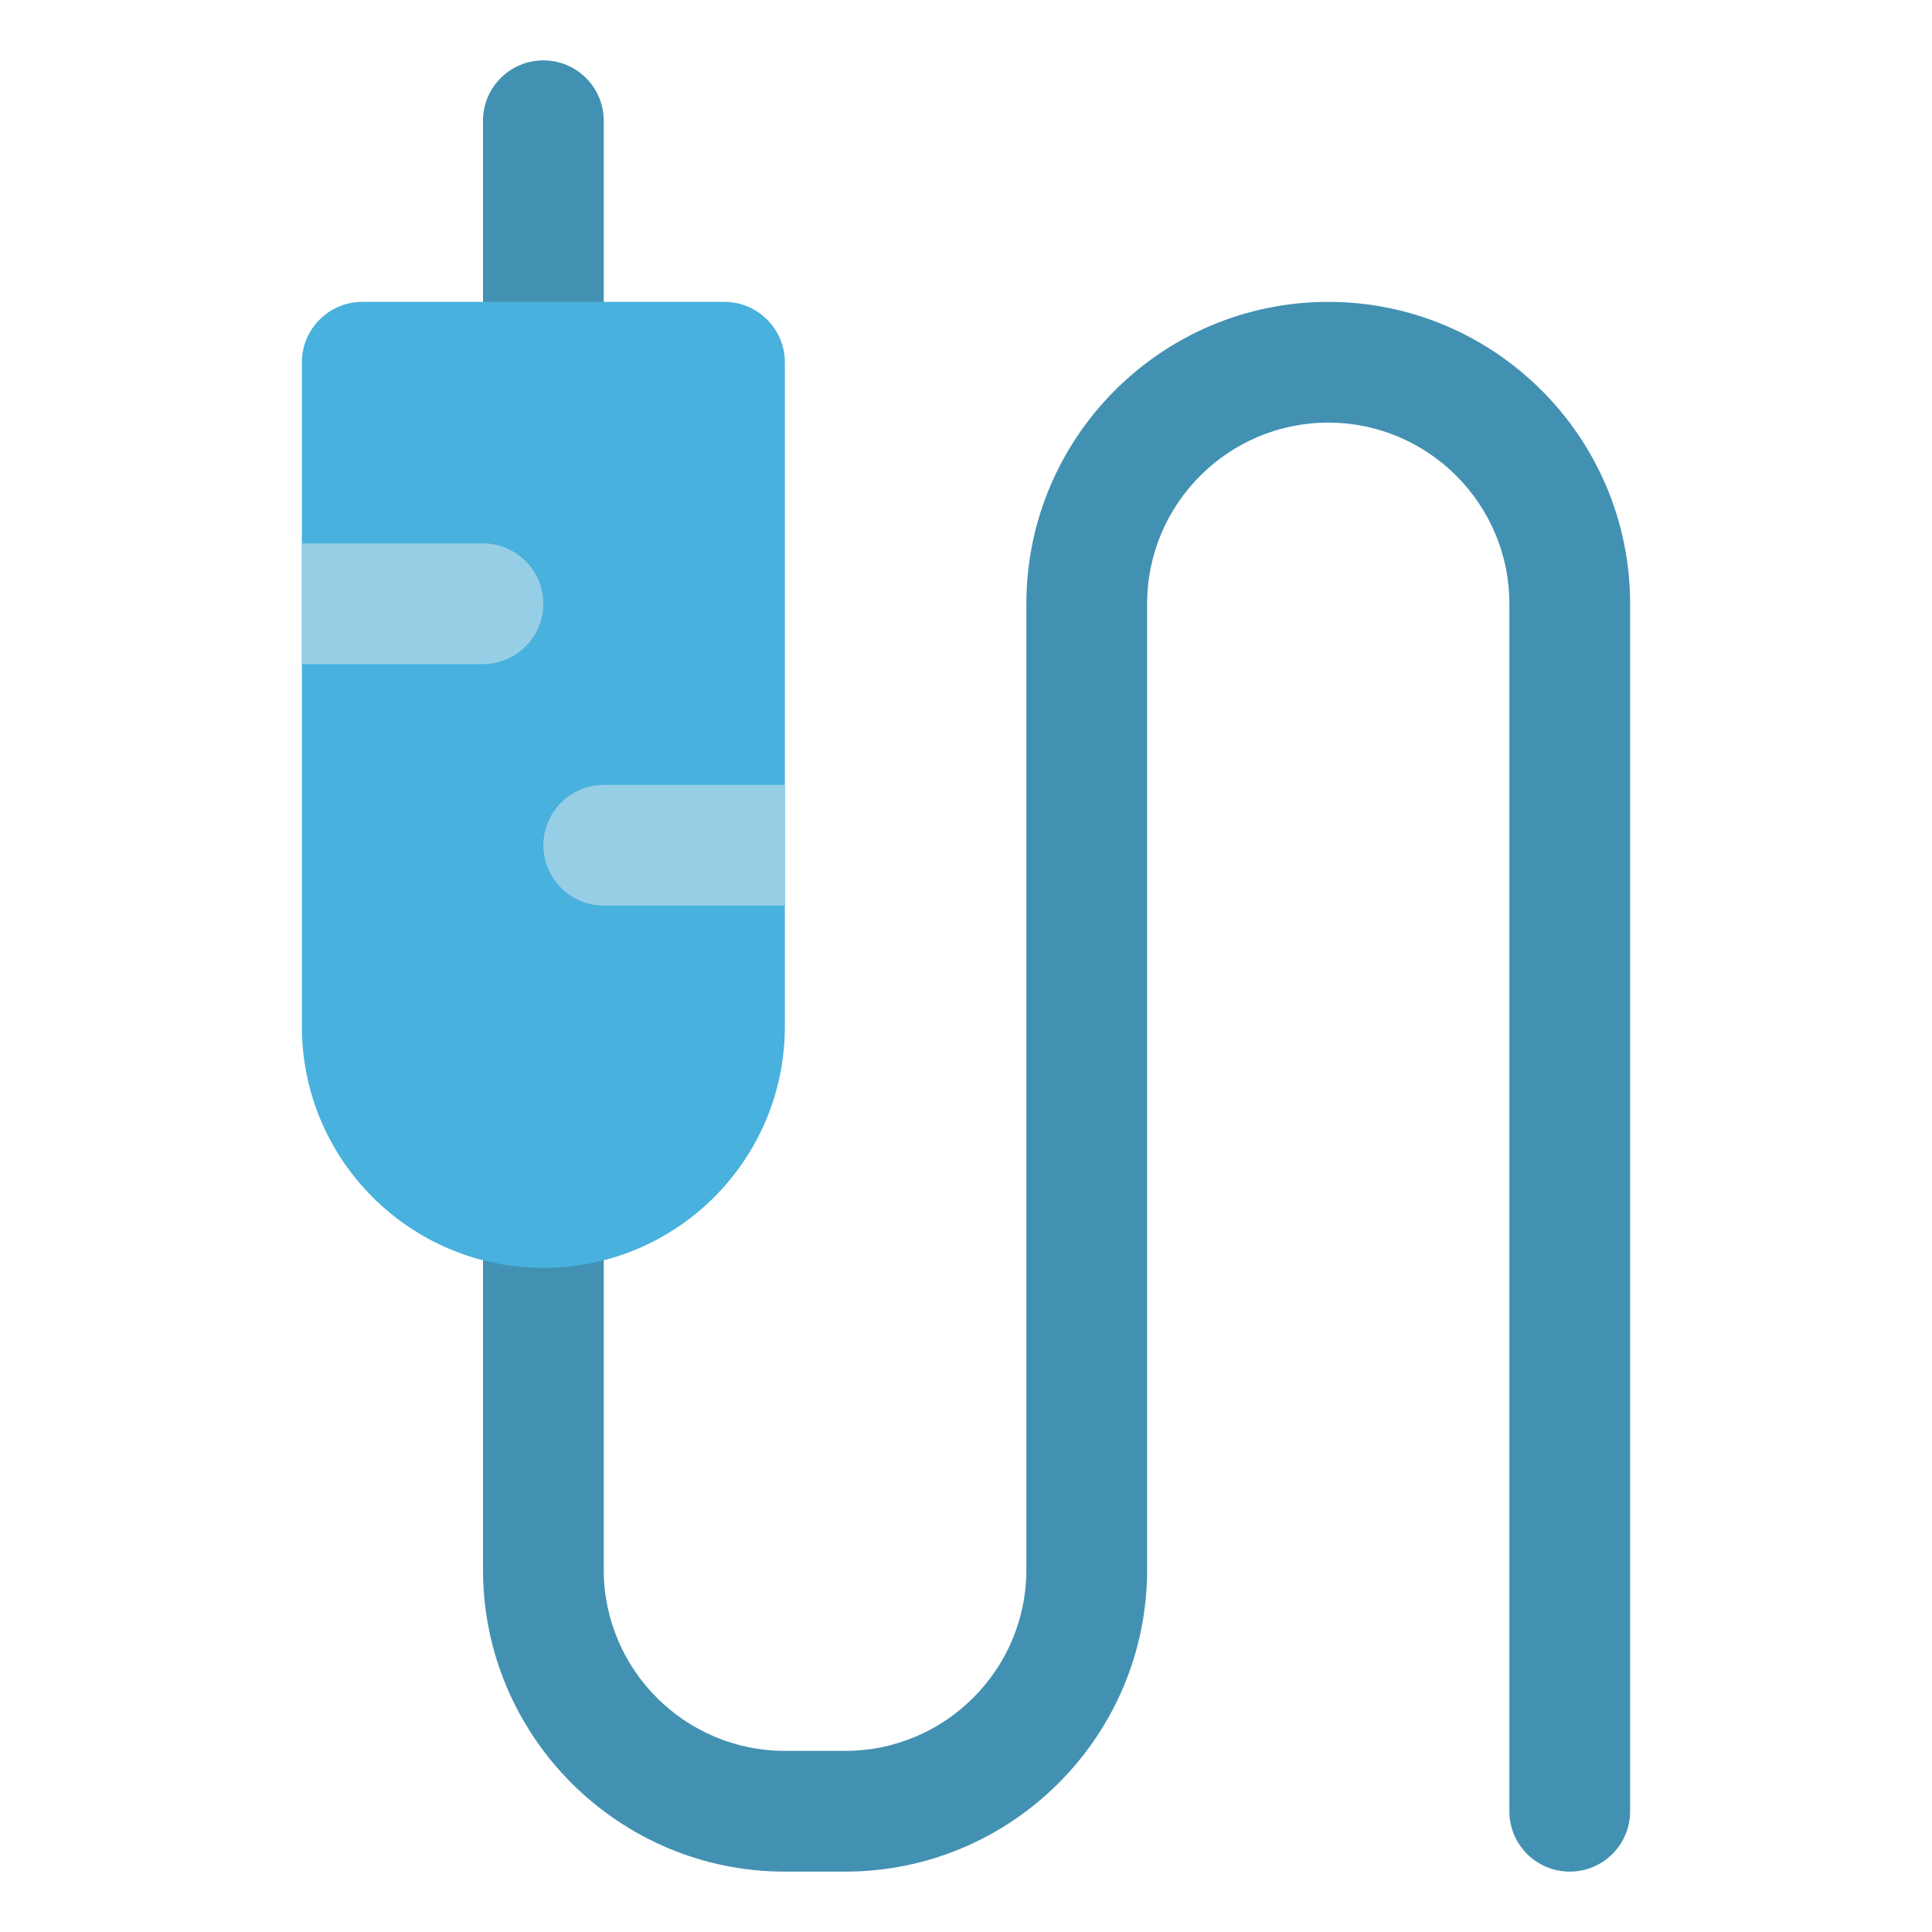
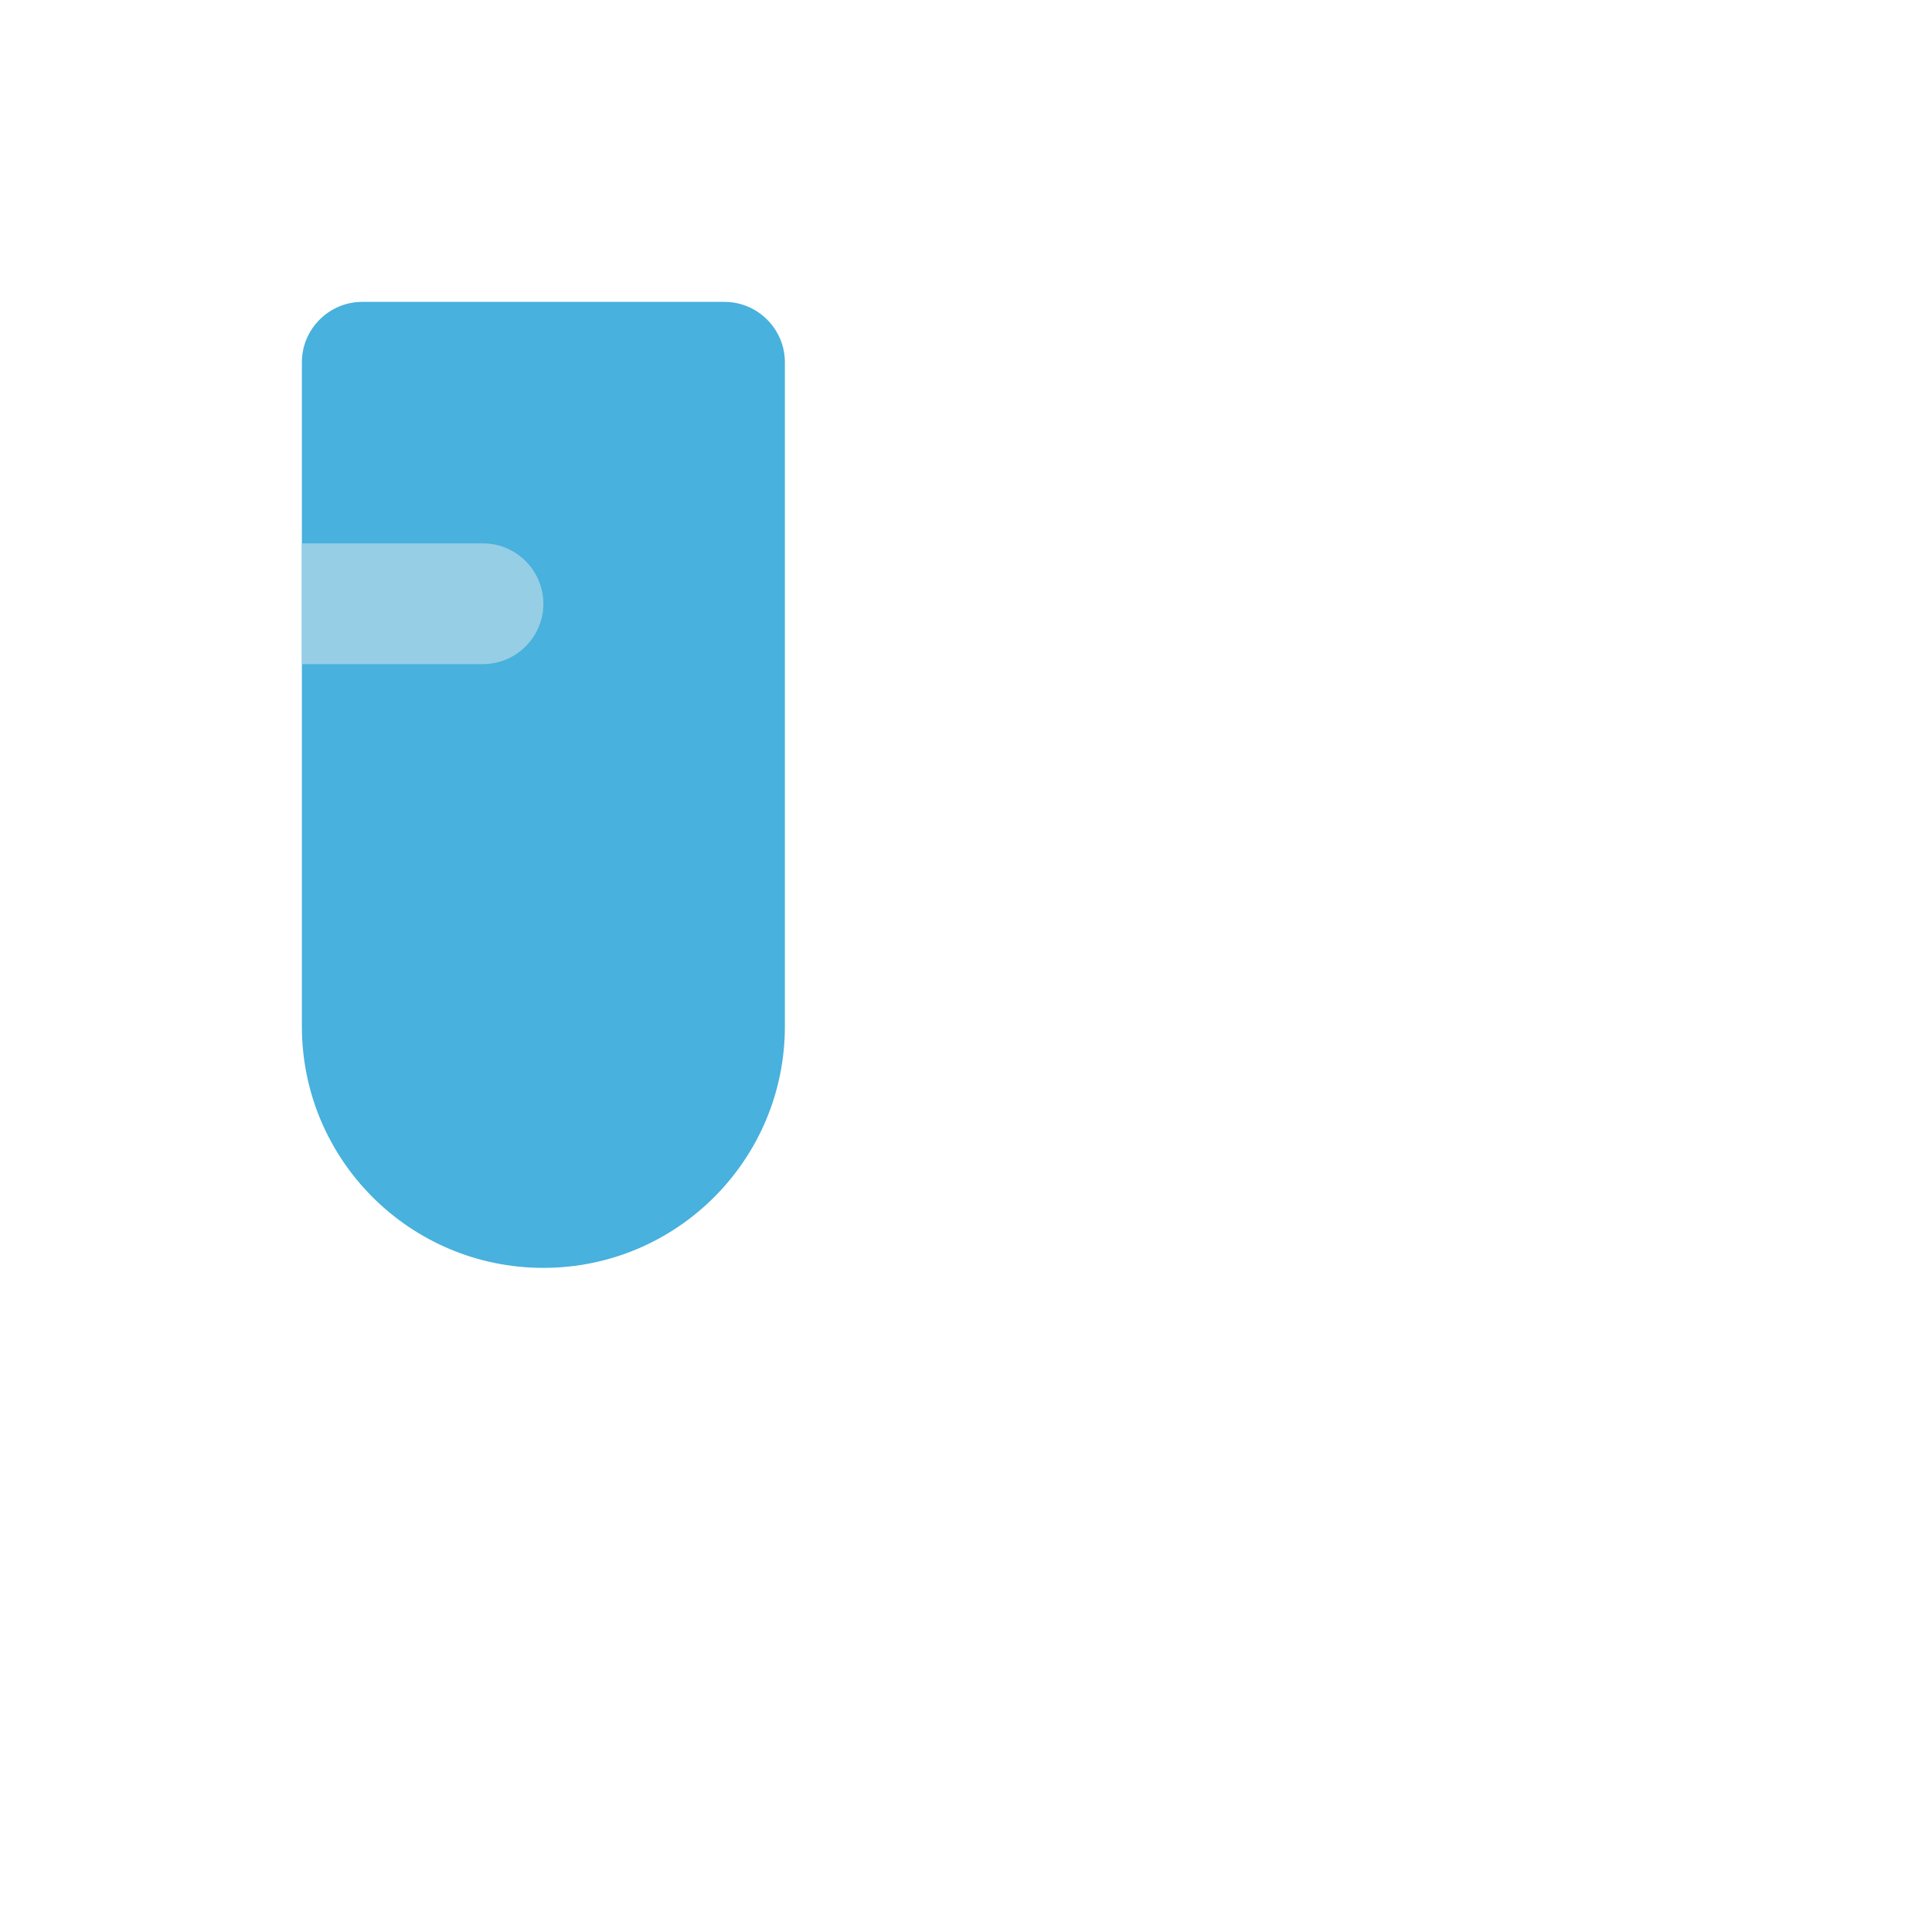
<svg xmlns="http://www.w3.org/2000/svg" width="800px" height="800px" viewBox="0 0 32 32" enable-background="new 0 0 32 32" version="1.1" xml:space="preserve">
  <g id="Layer_2" />
  <g id="Layer_3" />
  <g id="Layer_4" />
  <g id="Layer_5" />
  <g id="Layer_6" />
  <g id="Layer_7" />
  <g id="Layer_8" />
  <g id="Layer_9" />
  <g id="Layer_10" />
  <g id="Layer_11" />
  <g id="Layer_12" />
  <g id="Layer_13" />
  <g id="Layer_14" />
  <g id="Layer_15" />
  <g id="Layer_16" />
  <g id="Layer_17" />
  <g id="Layer_18" />
  <g id="Layer_19" />
  <g id="Layer_20" />
  <g id="Layer_21" />
  <g id="Layer_22" />
  <g id="Layer_23" />
  <g id="Layer_24" />
  <g id="Layer_25" />
  <g id="Layer_26" />
  <g id="Layer_27">
    <g>
-       <path d="M26,31c-0.553,0-1-0.448-1-1V10c0-1.654-1.346-3-3-3s-3,1.346-3,3v16c0,2.757-2.243,5-5,5h-1    c-2.757,0-5-2.243-5-5v-6c0-0.552,0.447-1,1-1s1,0.448,1,1v6c0,1.654,1.346,3,3,3h1c1.654,0,3-1.346,3-3V10    c0-2.757,2.243-5,5-5s5,2.243,5,5v20C27,30.552,26.553,31,26,31z" fill="#4391B2" />
-     </g>
+       </g>
    <g>
-       <path d="M9,7C8.447,7,8,6.552,8,6V2c0-0.552,0.447-1,1-1s1,0.448,1,1v4C10,6.552,9.553,7,9,7z" fill="#4391B2" />
-     </g>
+       </g>
    <g>
      <path d="M13,6v11c0,2.21-1.79,4-4,4s-4-1.79-4-4V6c0-0.55,0.45-1,1-1h6C12.55,5,13,5.45,13,6z" fill="#48B1DD" />
    </g>
    <g>
      <path d="M9,10c0,0.55-0.45,1-1,1H5V9h3C8.55,9,9,9.45,9,10z" fill="#96CEE5" />
    </g>
    <g>
-       <path d="M13,13v2h-3c-0.55,0-1-0.45-1-1s0.45-1,1-1H13z" fill="#96CEE5" />
-     </g>
+       </g>
  </g>
  <g id="Layer_28" />
  <g id="Layer_29" />
  <g id="Layer_30" />
  <g id="Layer_31" />
</svg>